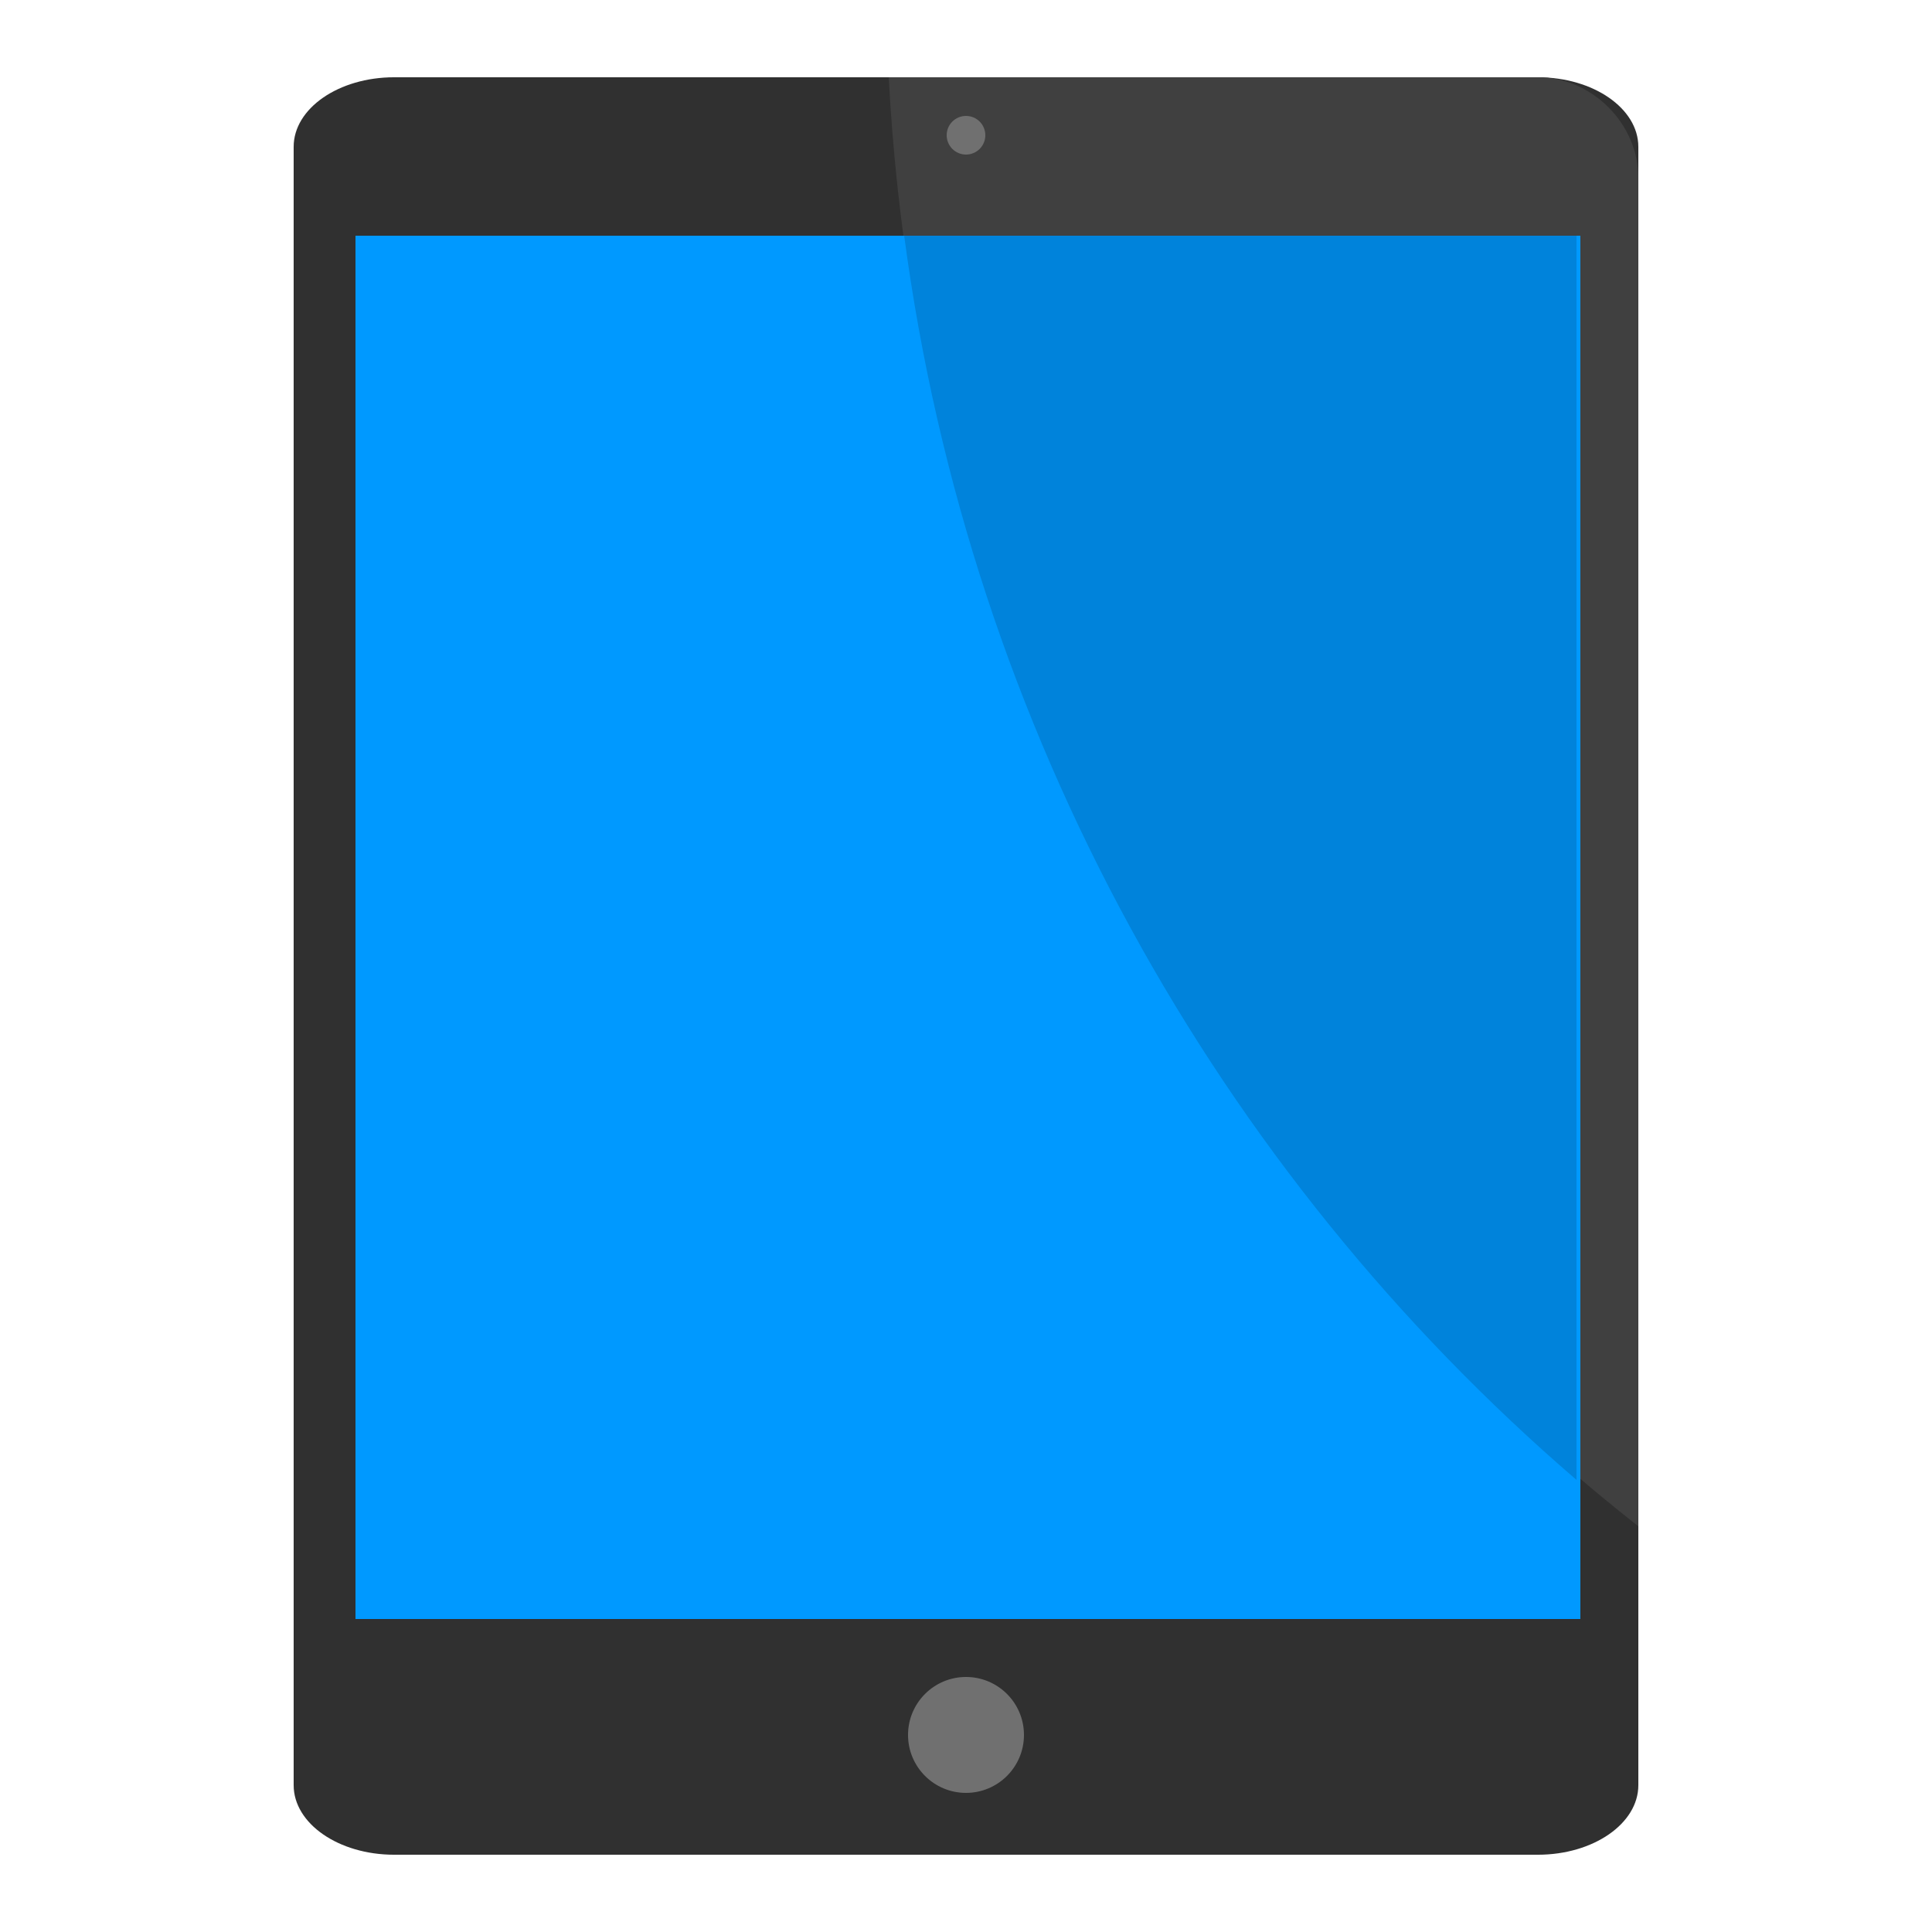
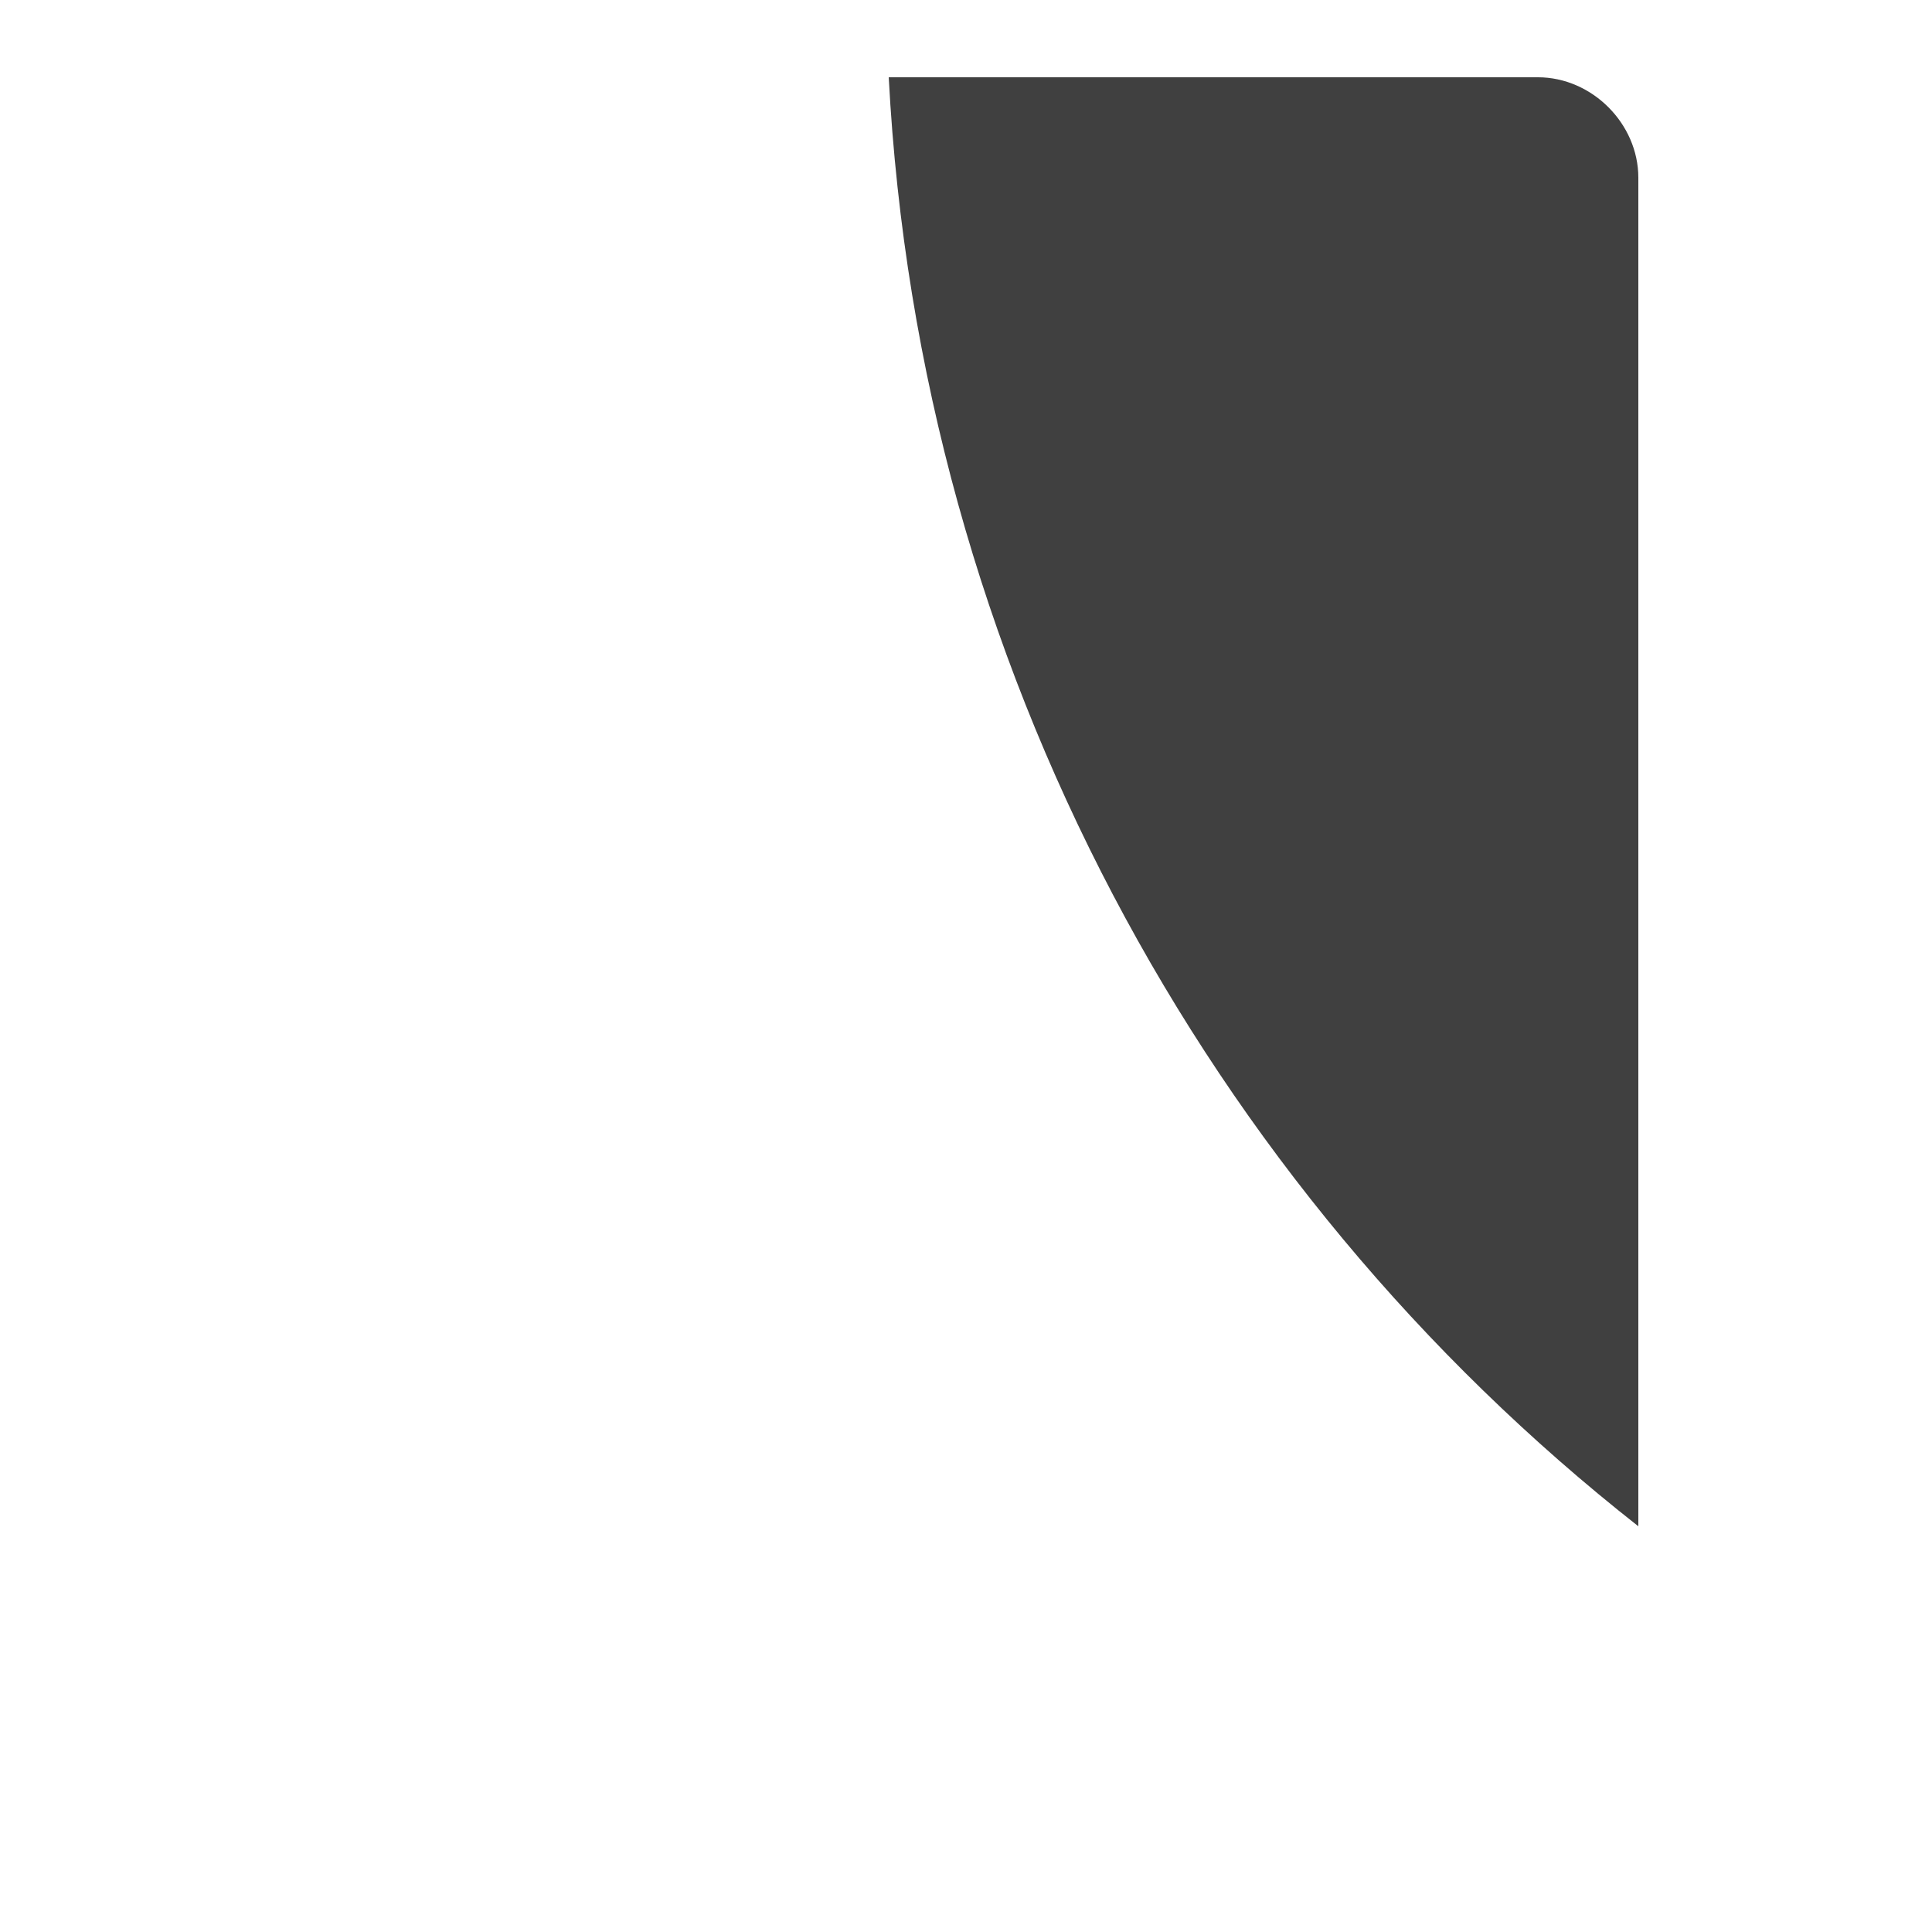
<svg xmlns="http://www.w3.org/2000/svg" width="485px" height="485px" viewBox="0 0 485 485">
  <g id="surface1">
-     <path style=" stroke:none;fill-rule:evenodd;fill:rgb(18.824%,18.824%,18.824%);fill-opacity:1;" d="M 98.941 19.398 L 386.059 19.398 C 399.988 19.398 411.281 27.219 411.281 36.859 L 411.281 448.141 C 411.281 457.781 399.988 465.602 386.059 465.602 L 98.941 465.602 C 85.012 465.602 73.719 457.781 73.719 448.141 L 73.719 36.859 C 73.719 27.219 85.012 19.398 98.941 19.398 Z M 98.941 19.398 " />
    <path style=" stroke:none;fill-rule:evenodd;fill:rgb(25.098%,25.098%,25.098%);fill-opacity:1;" d="M 223.102 19.398 L 386.059 19.398 C 399.641 19.398 411.281 31.039 411.281 44.621 L 411.281 383.148 C 302.641 297.789 230.859 166.84 223.102 19.398 Z M 223.102 19.398 " />
-     <path style=" stroke:none;fill-rule:evenodd;fill:rgb(43.922%,43.922%,43.922%);fill-opacity:1;" d="M 257.051 435.531 C 257.051 443.566 250.535 450.078 242.5 450.078 C 234.465 450.078 227.949 443.566 227.949 435.531 C 227.949 427.496 234.465 420.98 242.5 420.98 C 250.535 420.98 257.051 427.496 257.051 435.531 Z M 257.051 435.531 " />
-     <path style=" stroke:none;fill-rule:evenodd;fill:rgb(43.922%,43.922%,43.922%);fill-opacity:1;" d="M 247.352 33.949 C 247.352 36.629 245.18 38.801 242.5 38.801 C 239.82 38.801 237.648 36.629 237.648 33.949 C 237.648 31.27 239.82 29.102 242.5 29.102 C 245.18 29.102 247.352 31.27 247.352 33.949 Z M 247.352 33.949 " />
-     <path style=" stroke:none;fill-rule:evenodd;fill:rgb(0%,60%,100%);fill-opacity:1;" d="M 89.238 59.172 L 396.73 59.172 L 396.73 406.43 L 89.238 406.43 Z M 89.238 59.172 " />
-     <path style=" stroke:none;fill-rule:evenodd;fill:rgb(0%,51.373%,85.882%);fill-opacity:1;" d="M 226.98 59.172 L 395.762 59.172 L 395.762 371.512 C 305.551 293.91 243.469 183.328 226.98 59.172 Z M 226.98 59.172 " />
  </g>
</svg>